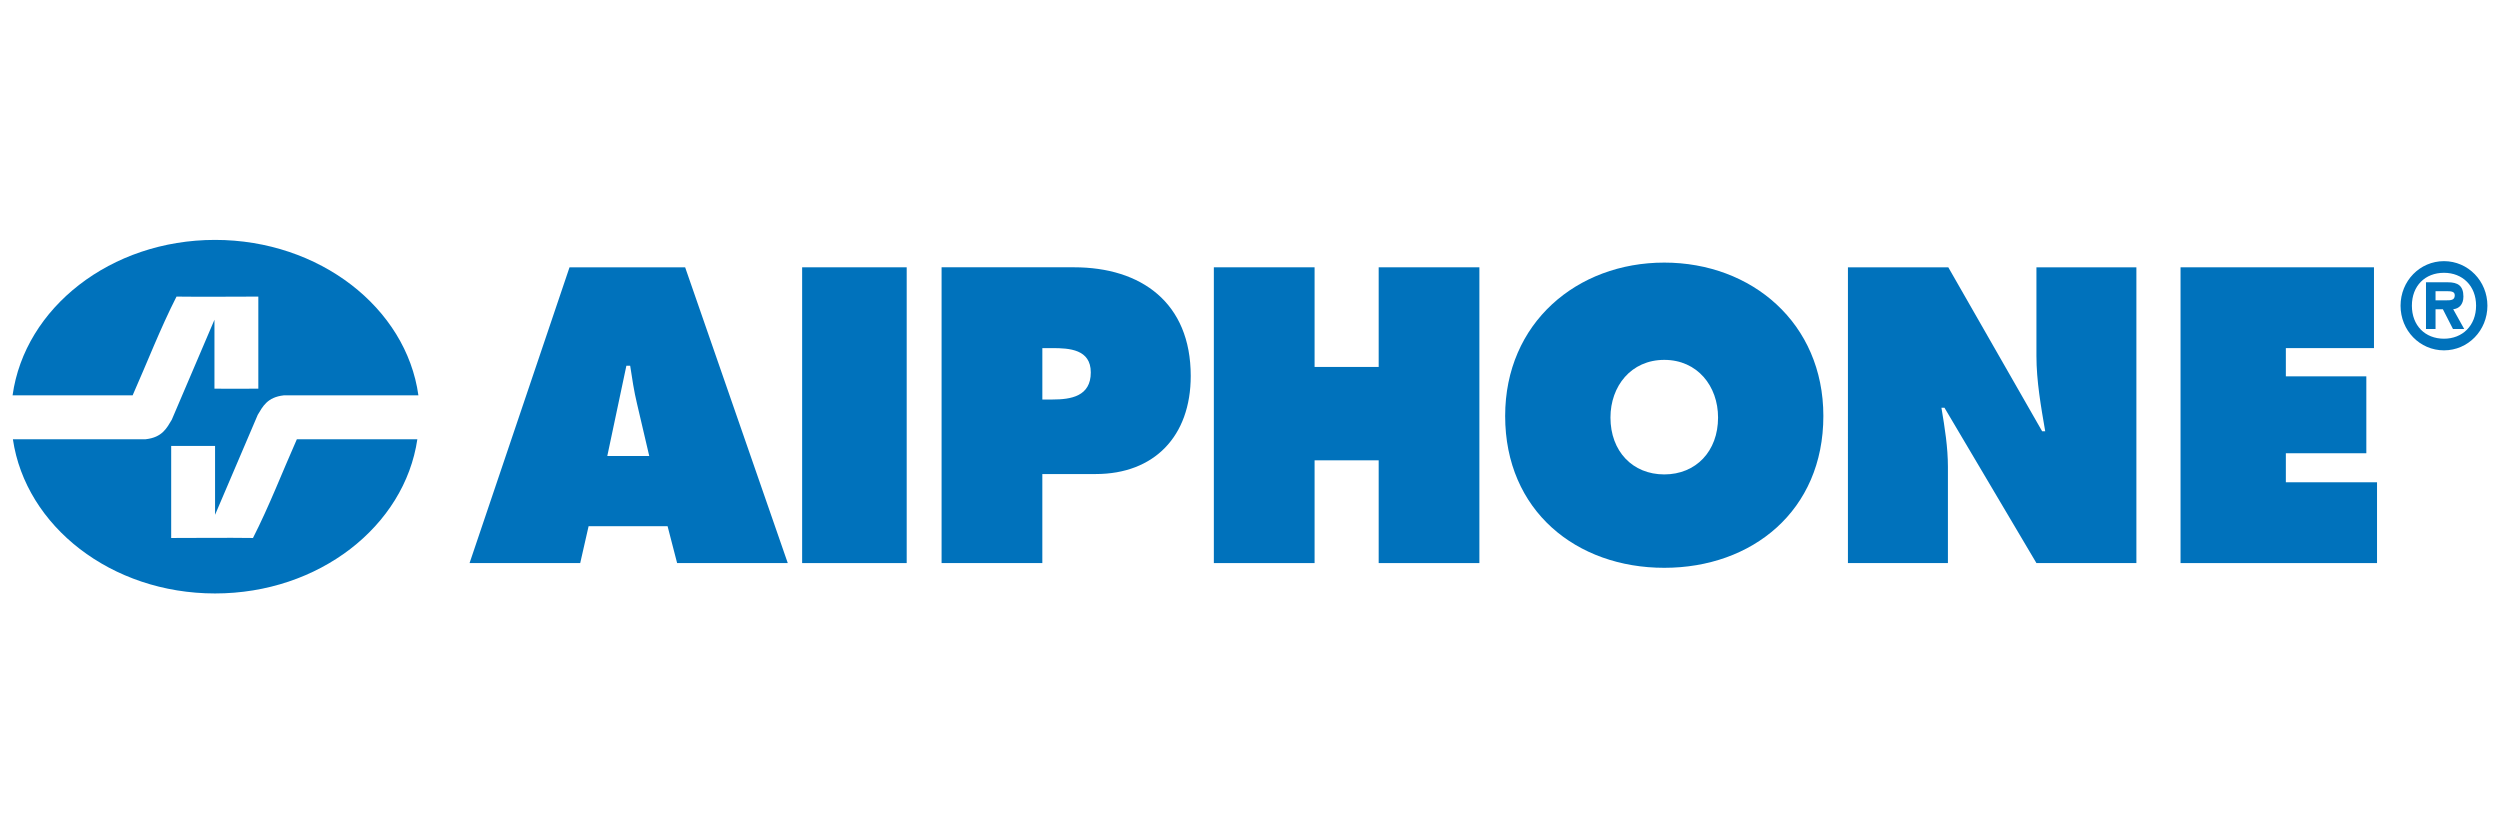
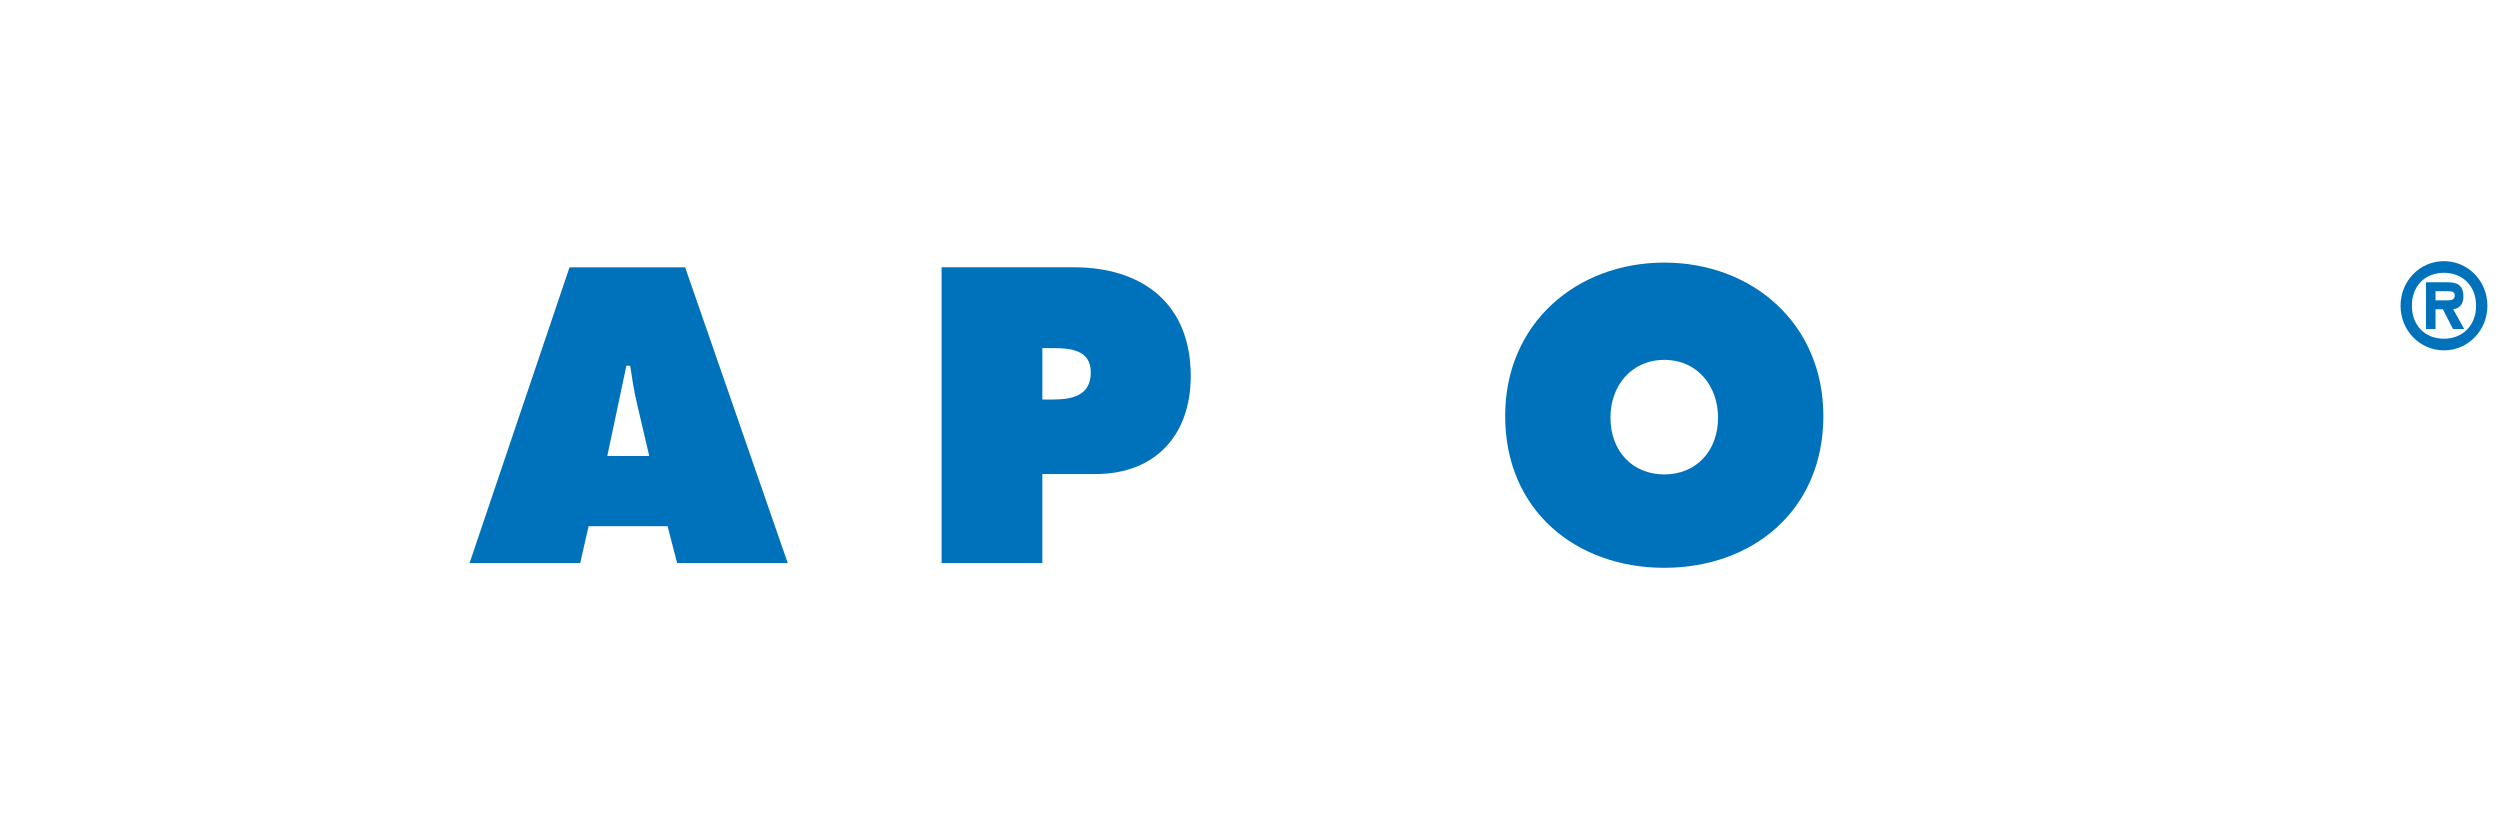
<svg xmlns="http://www.w3.org/2000/svg" version="1.1" id="Layer_1" x="0px" y="0px" viewBox="0 0 180 60" style="enable-background:new 0 0 180 60;" xml:space="preserve">
  <g>
-     <path style="fill:#0072BC;" d="M0.906,28.462c0.876-6.304,7.069-11.189,14.578-11.189c7.509,0,13.765,4.888,14.641,11.192h-9.69   c-1.195,0.132-1.52,0.808-1.878,1.404l-3.073,7.197v-4.959c-1.174,0-3.159,0-3.159,0v6.628c1.963,0,3.927-0.026,5.89,0   c1.179-2.317,2.109-4.741,3.159-7.11l8.675,0.002c-0.921,6.262-7.091,11.102-14.565,11.102c-7.475,0-13.636-4.842-14.556-11.104   h9.562c1.195-0.131,1.52-0.808,1.878-1.404l3.073-7.198v4.959c1.088,0.022,3.159,0,3.159,0v-6.627c-1.964,0-3.928,0.026-5.891,0   c-1.178,2.318-2.108,4.74-3.159,7.11L0.906,28.462L0.906,28.462z" />
    <path style="fill-rule:evenodd;clip-rule:evenodd;fill:#0072BC;" d="M42.379,37.887h5.687l0.687,2.656h7.967l-7.39-21.297h-8.324   l-7.198,21.297h7.967L42.379,37.887L42.379,37.887z M43.725,32.832l1.374-6.497h0.274c0.137,0.903,0.275,1.836,0.494,2.74   l0.879,3.757H43.725L43.725,32.832z" />
-     <polygon style="fill-rule:evenodd;clip-rule:evenodd;fill:#0072BC;" points="57.754,40.542 65.282,40.542 65.282,19.246    57.754,19.246 57.754,40.542  " />
    <path style="fill-rule:evenodd;clip-rule:evenodd;fill:#0072BC;" d="M67.795,40.542h7.253v-6.411h3.845   c4.203,0,6.84-2.712,6.84-7.062c0-5.282-3.571-7.824-8.406-7.824h-9.533V40.542L67.795,40.542z M75.048,25.064h0.714   c1.236,0,2.775,0.085,2.775,1.751c0,1.722-1.429,1.949-2.747,1.949h-0.741V25.064L75.048,25.064z" />
-     <polygon style="fill-rule:evenodd;clip-rule:evenodd;fill:#0072BC;" points="87.397,40.542 94.65,40.542 94.65,33.143    99.265,33.143 99.265,40.542 106.516,40.542 106.516,19.246 99.265,19.246 99.265,26.42 94.65,26.42 94.65,19.246 87.397,19.246    87.397,40.542  " />
    <path style="fill-rule:evenodd;clip-rule:evenodd;fill:#0072BC;" d="M119.827,18.907c-6.291,0-11.456,4.35-11.456,11.044   c0,6.835,5.137,10.931,11.456,10.931c6.318,0,11.455-4.096,11.455-10.931C131.282,23.257,126.118,18.907,119.827,18.907   L119.827,18.907z M119.827,25.911c2.39,0,3.873,1.892,3.873,4.152c0,2.429-1.593,4.095-3.873,4.095s-3.874-1.666-3.874-4.095   C115.953,27.803,117.438,25.911,119.827,25.911L119.827,25.911z" />
-     <path style="fill-rule:evenodd;clip-rule:evenodd;fill:#0072BC;" d="M133.052,40.542h7.198v-6.92c0-1.413-0.221-2.796-0.467-4.265   h0.219l6.621,11.185h7.197V19.246h-7.197v6.383c0,1.808,0.328,3.644,0.632,5.424h-0.22l-6.758-11.807h-7.226V40.542L133.052,40.542   z" />
-     <polygon style="fill-rule:evenodd;clip-rule:evenodd;fill:#0072BC;" points="156.999,40.542 171.146,40.542 171.146,34.724    164.581,34.724 164.581,32.634 170.376,32.634 170.376,27.097 164.581,27.097 164.581,25.064 170.926,25.064 170.926,19.246    156.999,19.246 156.999,40.542  " />
    <path style="fill-rule:evenodd;clip-rule:evenodd;fill:#0072BC;" d="M175.967,25.225c1.736,0,3.127-1.431,3.127-3.215   c0-1.776-1.392-3.207-3.127-3.207c-1.744,0-3.127,1.431-3.127,3.207C172.839,23.795,174.223,25.225,175.967,25.225L175.967,25.225z    M175.967,24.387c-1.359,0-2.311-0.946-2.311-2.377c0-1.431,0.952-2.368,2.311-2.368c1.335,0,2.311,0.937,2.311,2.368   C178.277,23.441,177.302,24.387,175.967,24.387L175.967,24.387z M176.631,22.265c0.415-0.041,0.735-0.337,0.735-0.912   c0-0.79-0.415-1.028-1.112-1.028h-1.583v3.363h0.688v-1.422h0.528l0.728,1.422h0.808L176.631,22.265L176.631,22.265z    M175.359,21.624v-0.658h0.744c0.344,0,0.64,0,0.64,0.296c0,0.362-0.296,0.362-0.64,0.362H175.359L175.359,21.624z" />
  </g>
</svg>